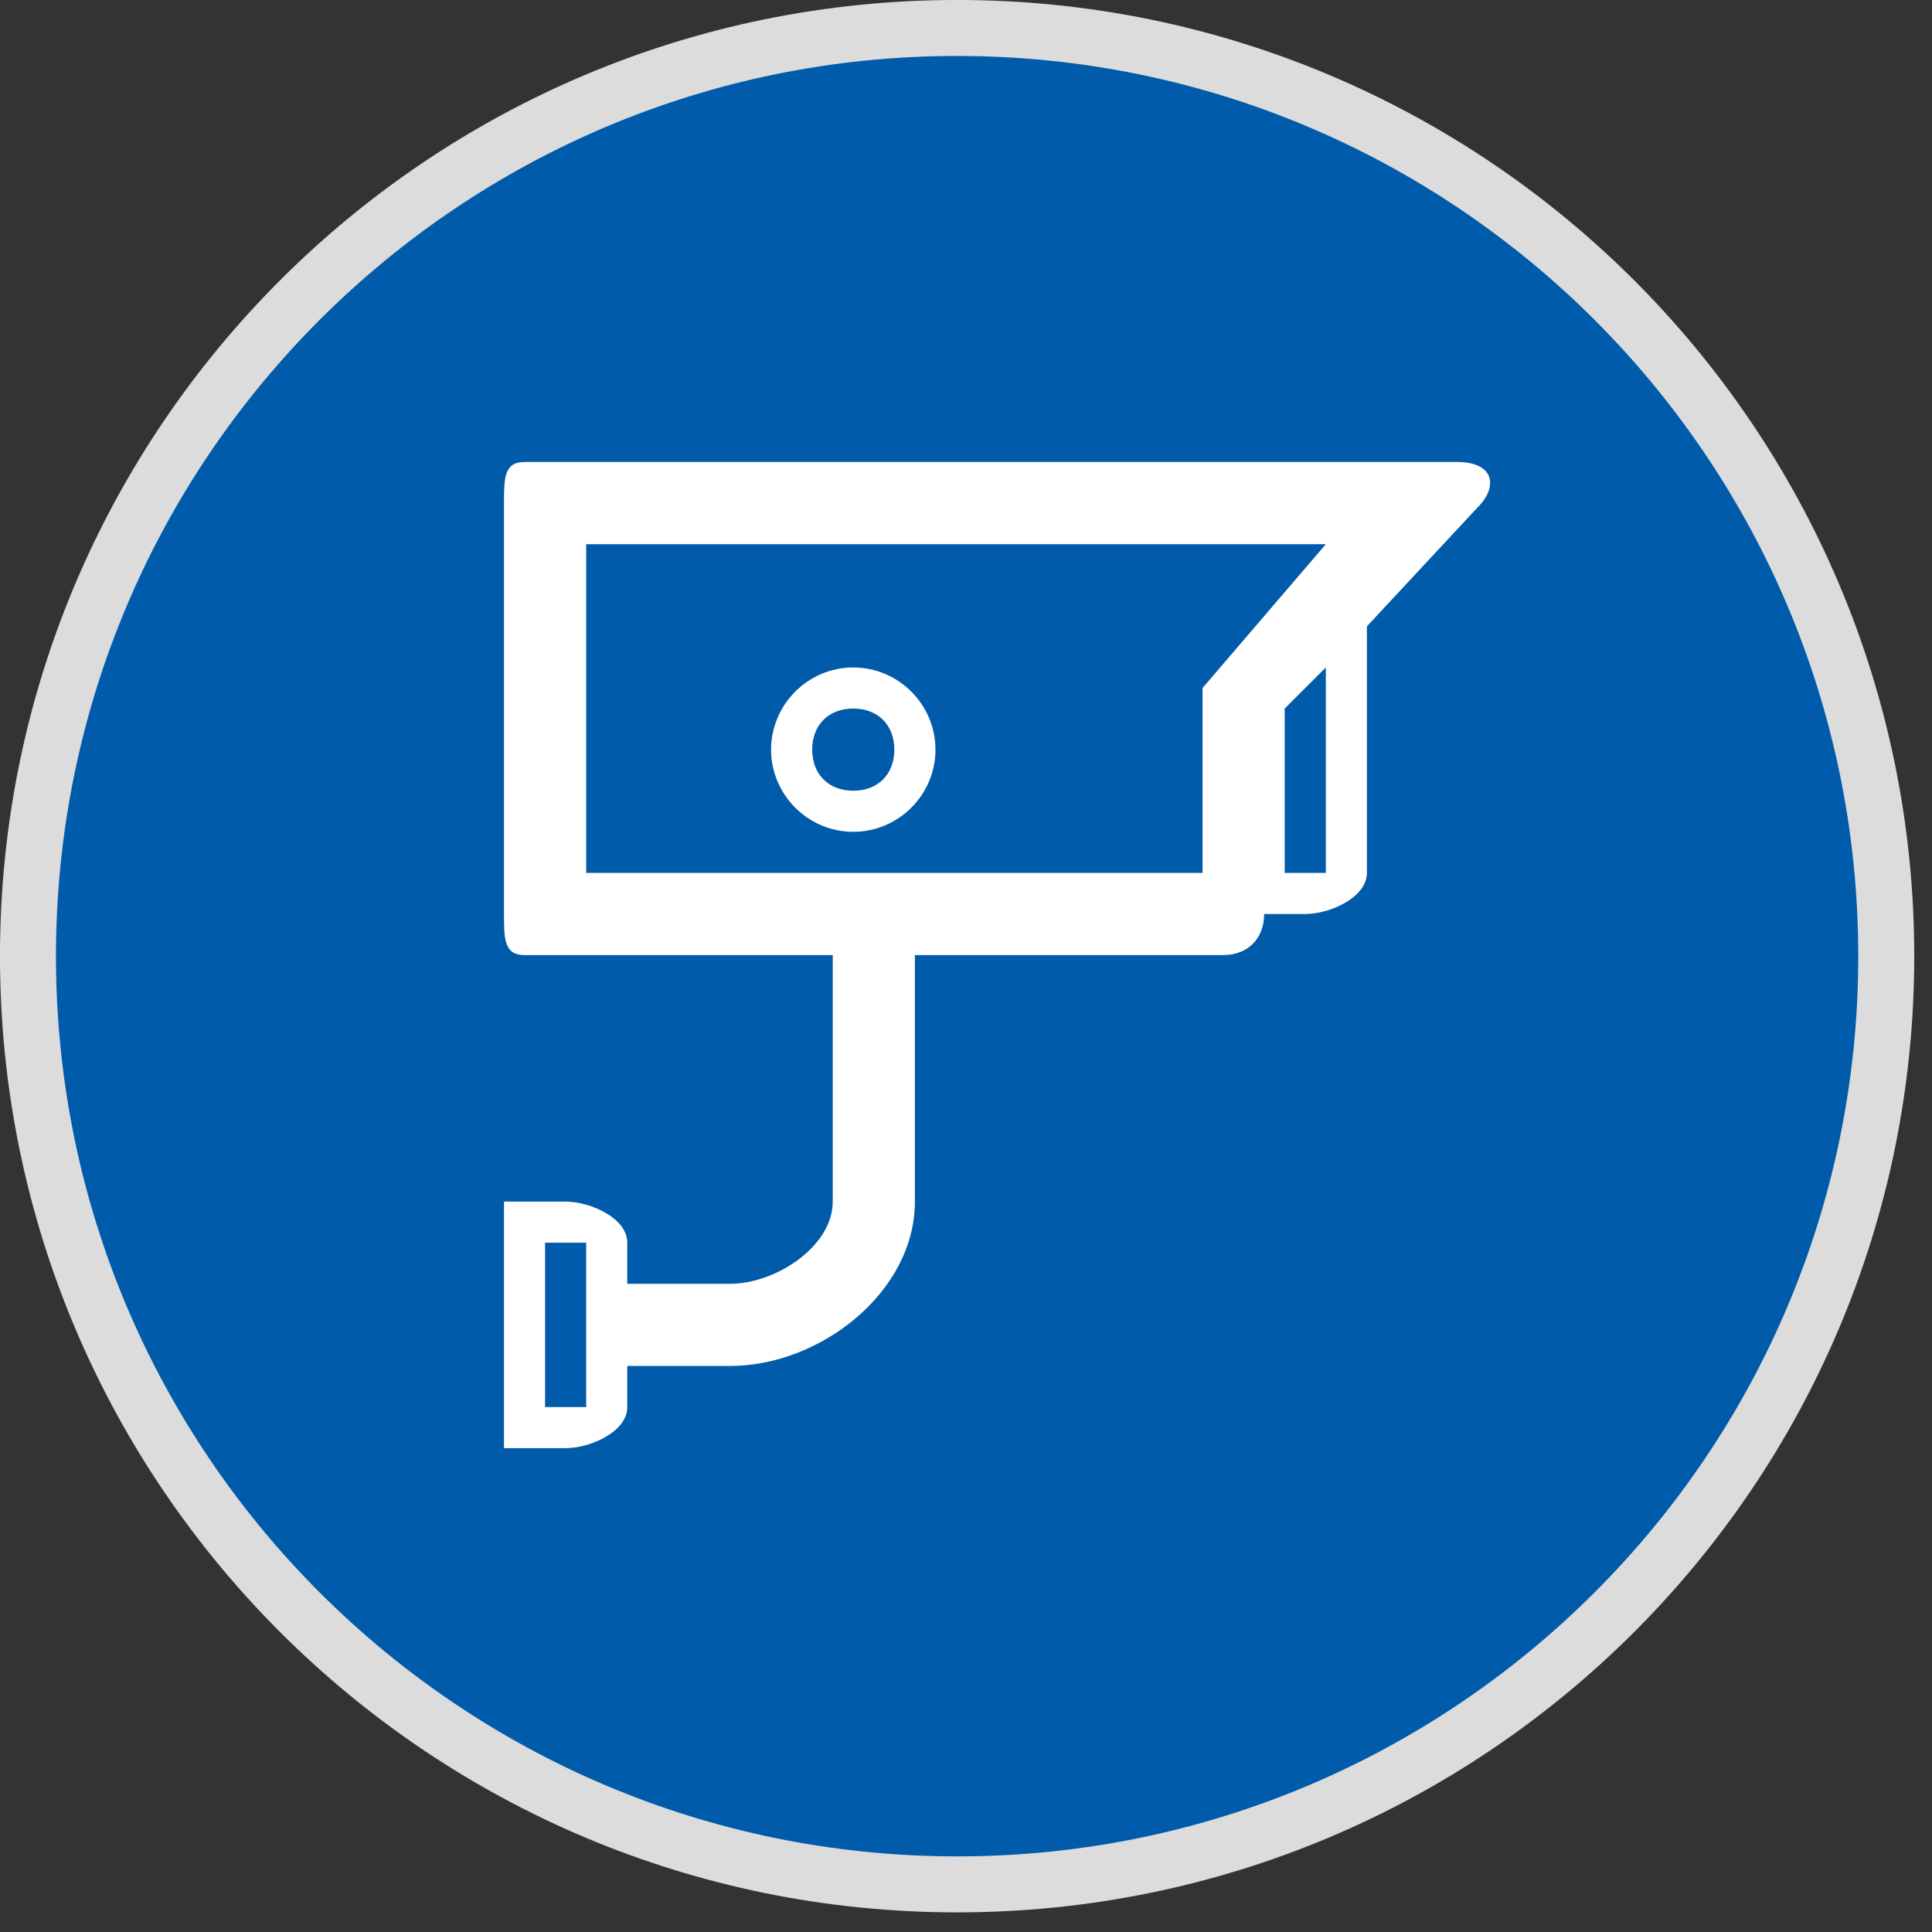
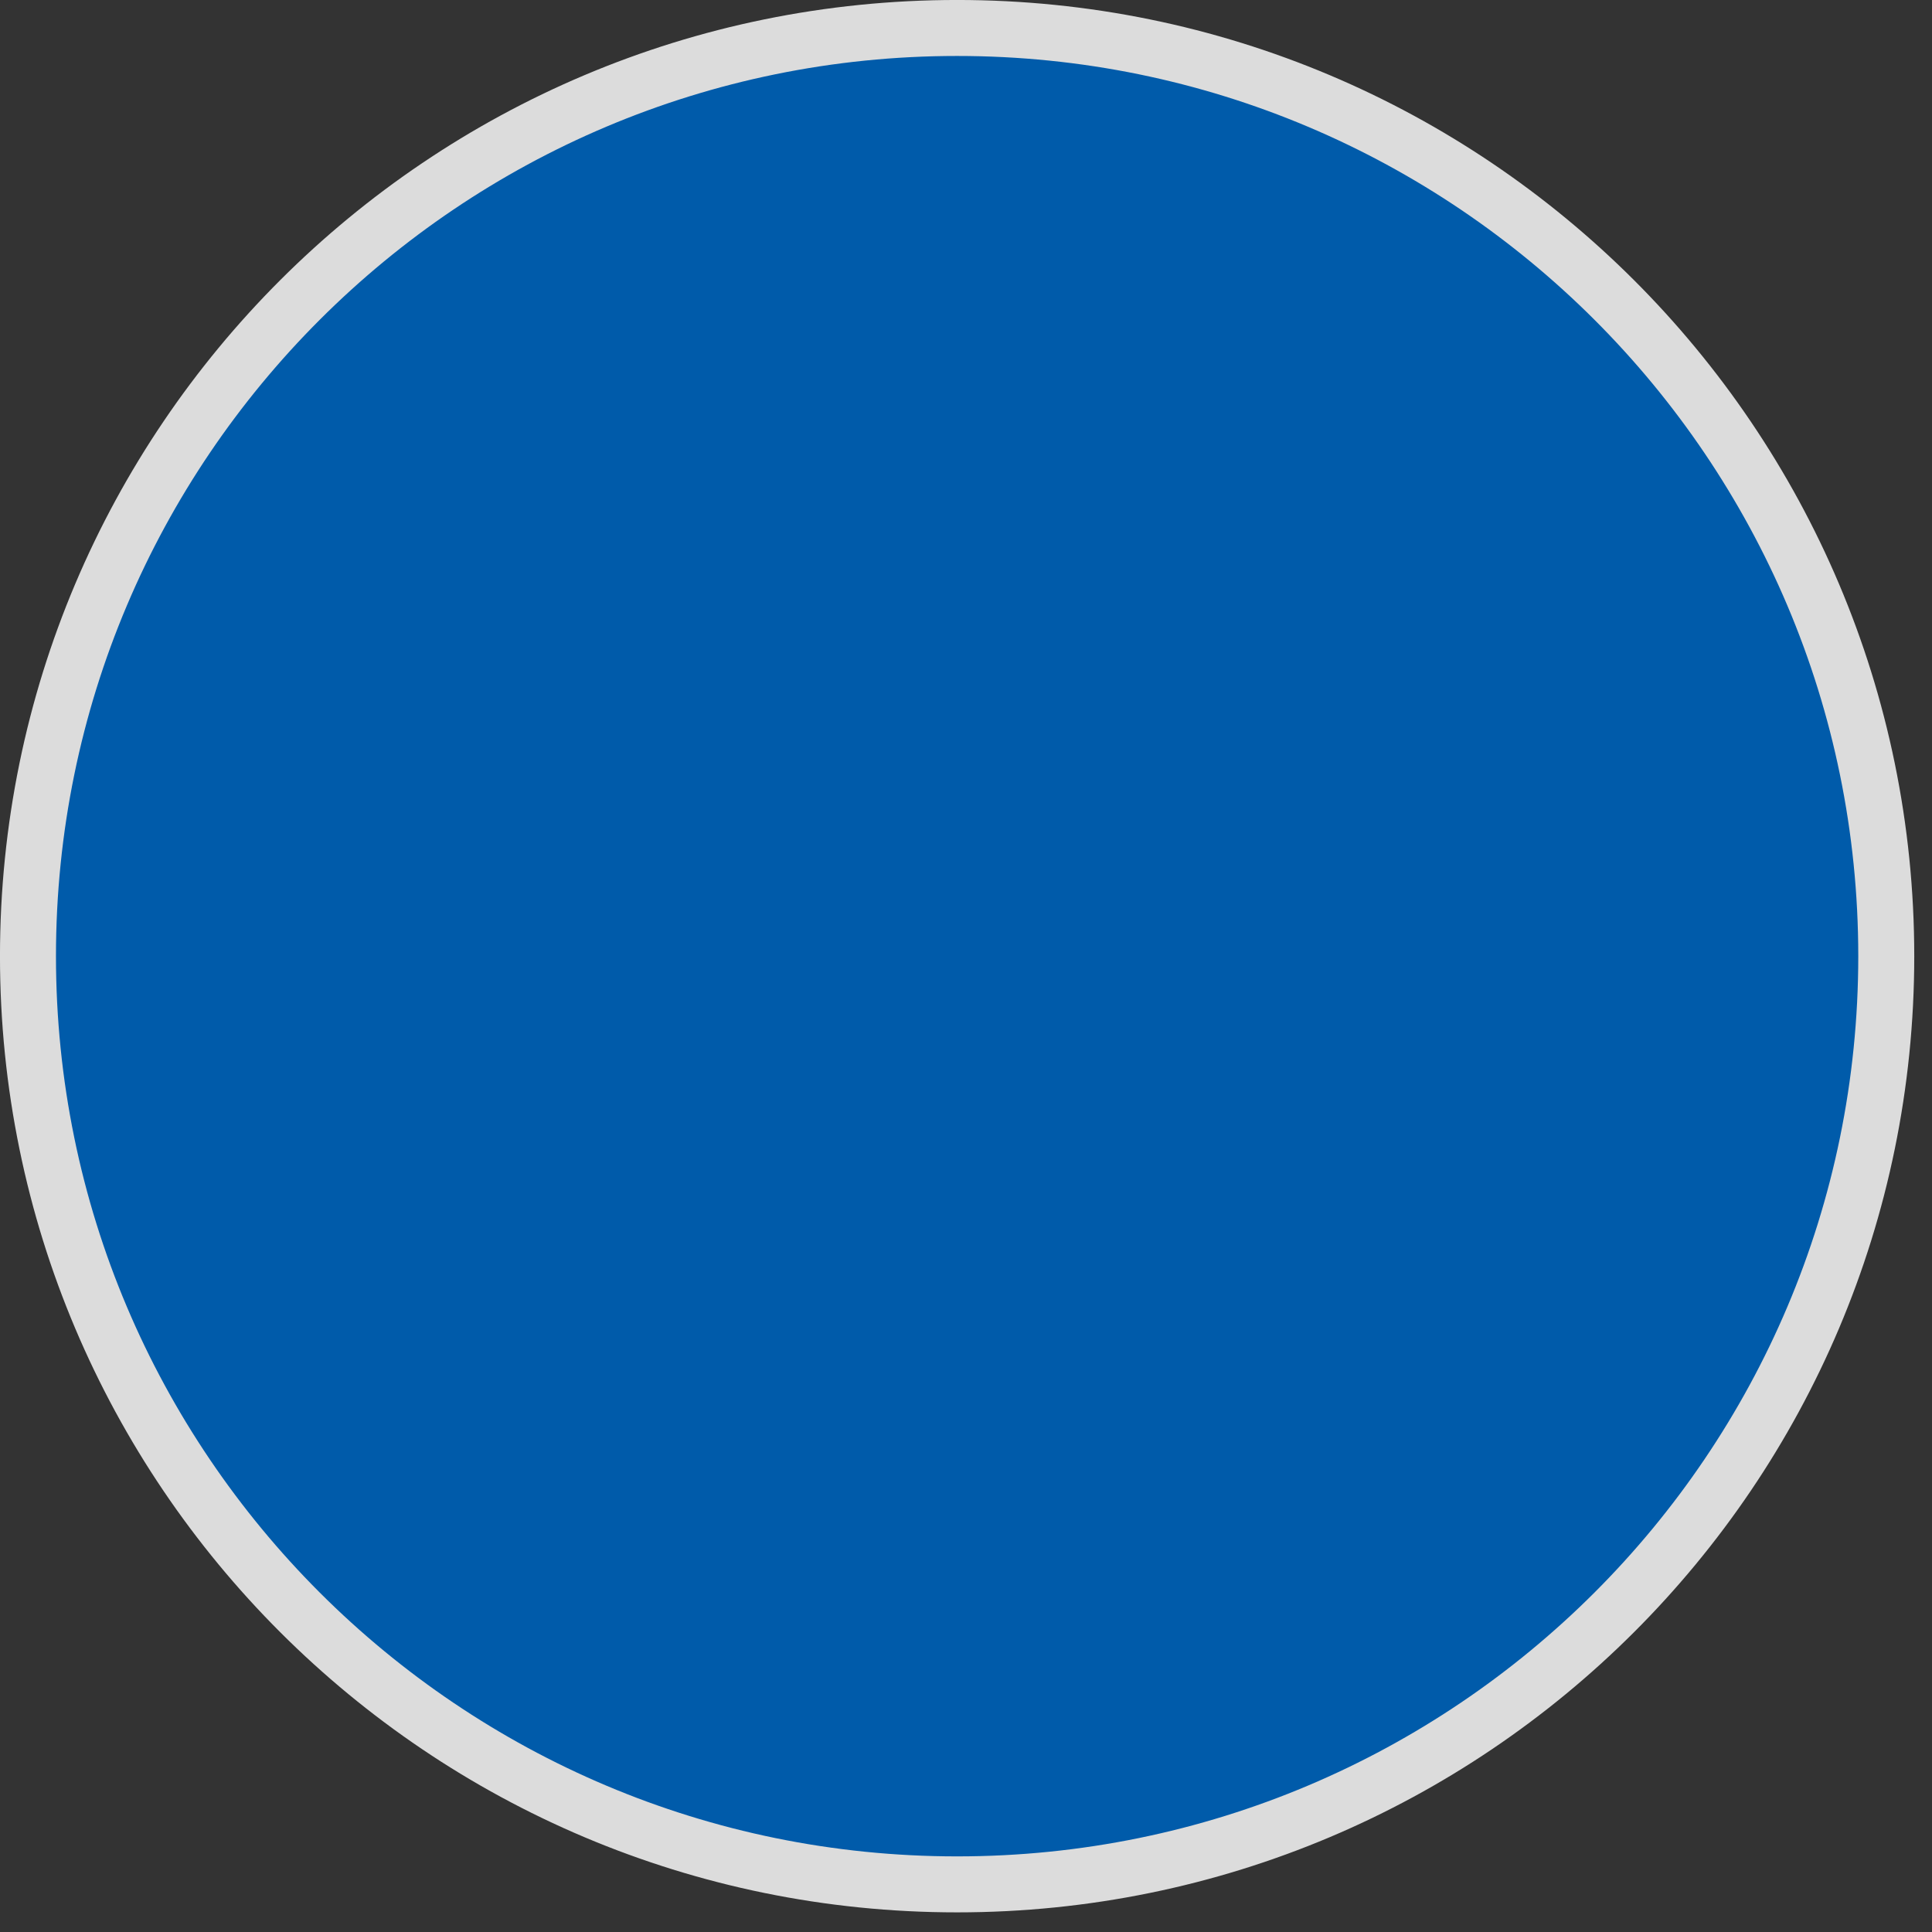
<svg xmlns="http://www.w3.org/2000/svg" width="46" height="46" viewBox="0 0 46 46" fill="none">
  <rect x="0" y="0" width="46" height="46" fill="#333333" stroke="none" />
  <path d="M44.911 22.766C44.911 34.971 35.007 44.866 22.788 44.866C10.57 44.866 0.666 34.971 0.666 22.766C0.666 10.561 10.57 0.666 22.788 0.666C35.007 0.666 44.911 10.561 44.911 22.766Z" fill="#005BAA" stroke="#DCDCDC" stroke-width="1.333" />
-   <path d="M34.697 11H12.489C12 11 12 11.391 12 11.978V21.762C12 22.349 12 22.74 12.489 22.74H19.827V28.61C19.827 29.686 18.457 30.567 17.381 30.567H14.935V29.588C14.935 29.001 14.055 28.61 13.467 28.61H12V34.48H13.467C14.055 34.48 14.935 34.089 14.935 33.502V32.523H17.381C19.533 32.523 21.783 30.762 21.783 28.61V22.74H29.121C29.708 22.74 30.099 22.349 30.099 21.762H31.077C31.664 21.762 32.545 21.37 32.545 20.783V14.913L35.186 12.076C35.675 11.587 35.578 11 34.697 11ZM13.957 33.502H12.978V29.588H13.957V33.502ZM13.957 20.783V12.957H31.567L28.632 16.381V20.783H13.957ZM31.567 20.783H30.588V16.87L31.567 15.892V20.783Z" fill="white" />
-   <path d="M20.316 15.892C19.24 15.892 18.359 16.773 18.359 17.849C18.359 18.925 19.24 19.805 20.316 19.805C21.392 19.805 22.273 18.925 22.273 17.849C22.273 16.773 21.392 15.892 20.316 15.892ZM20.316 18.827C19.729 18.827 19.338 18.436 19.338 17.849C19.338 17.262 19.729 16.87 20.316 16.87C20.903 16.87 21.294 17.262 21.294 17.849C21.294 18.436 20.903 18.827 20.316 18.827Z" fill="white" />
</svg>